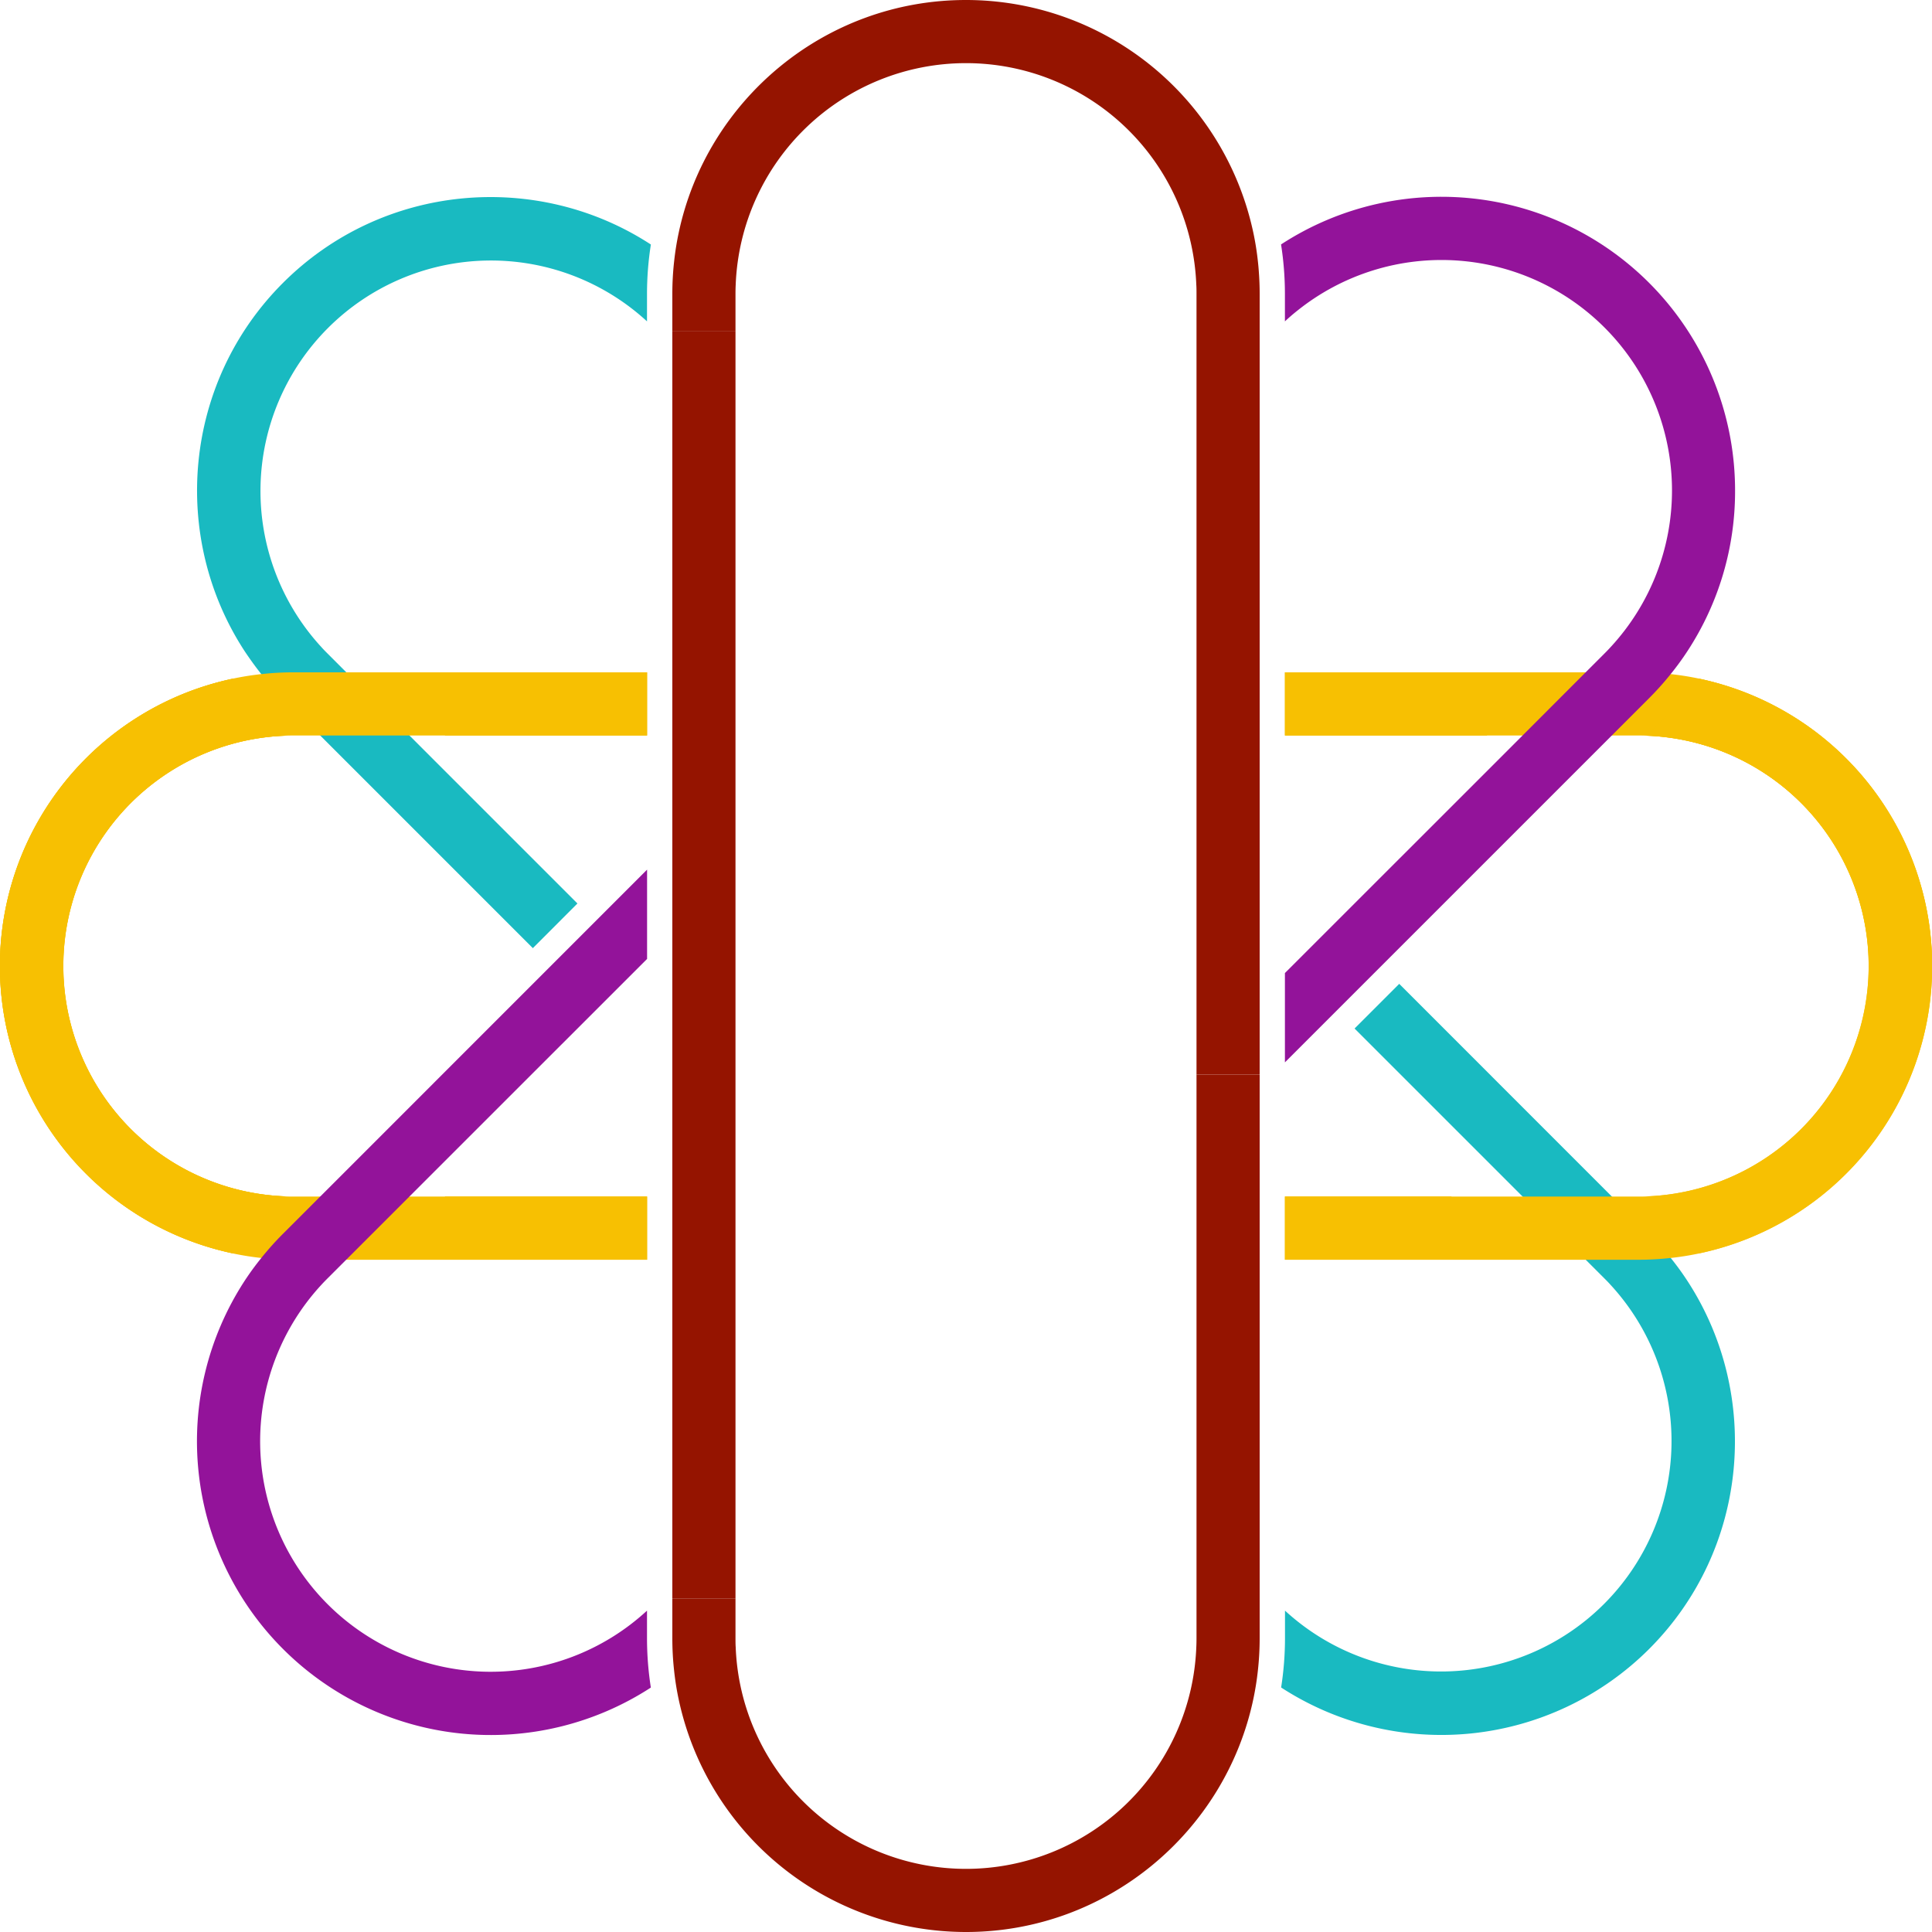
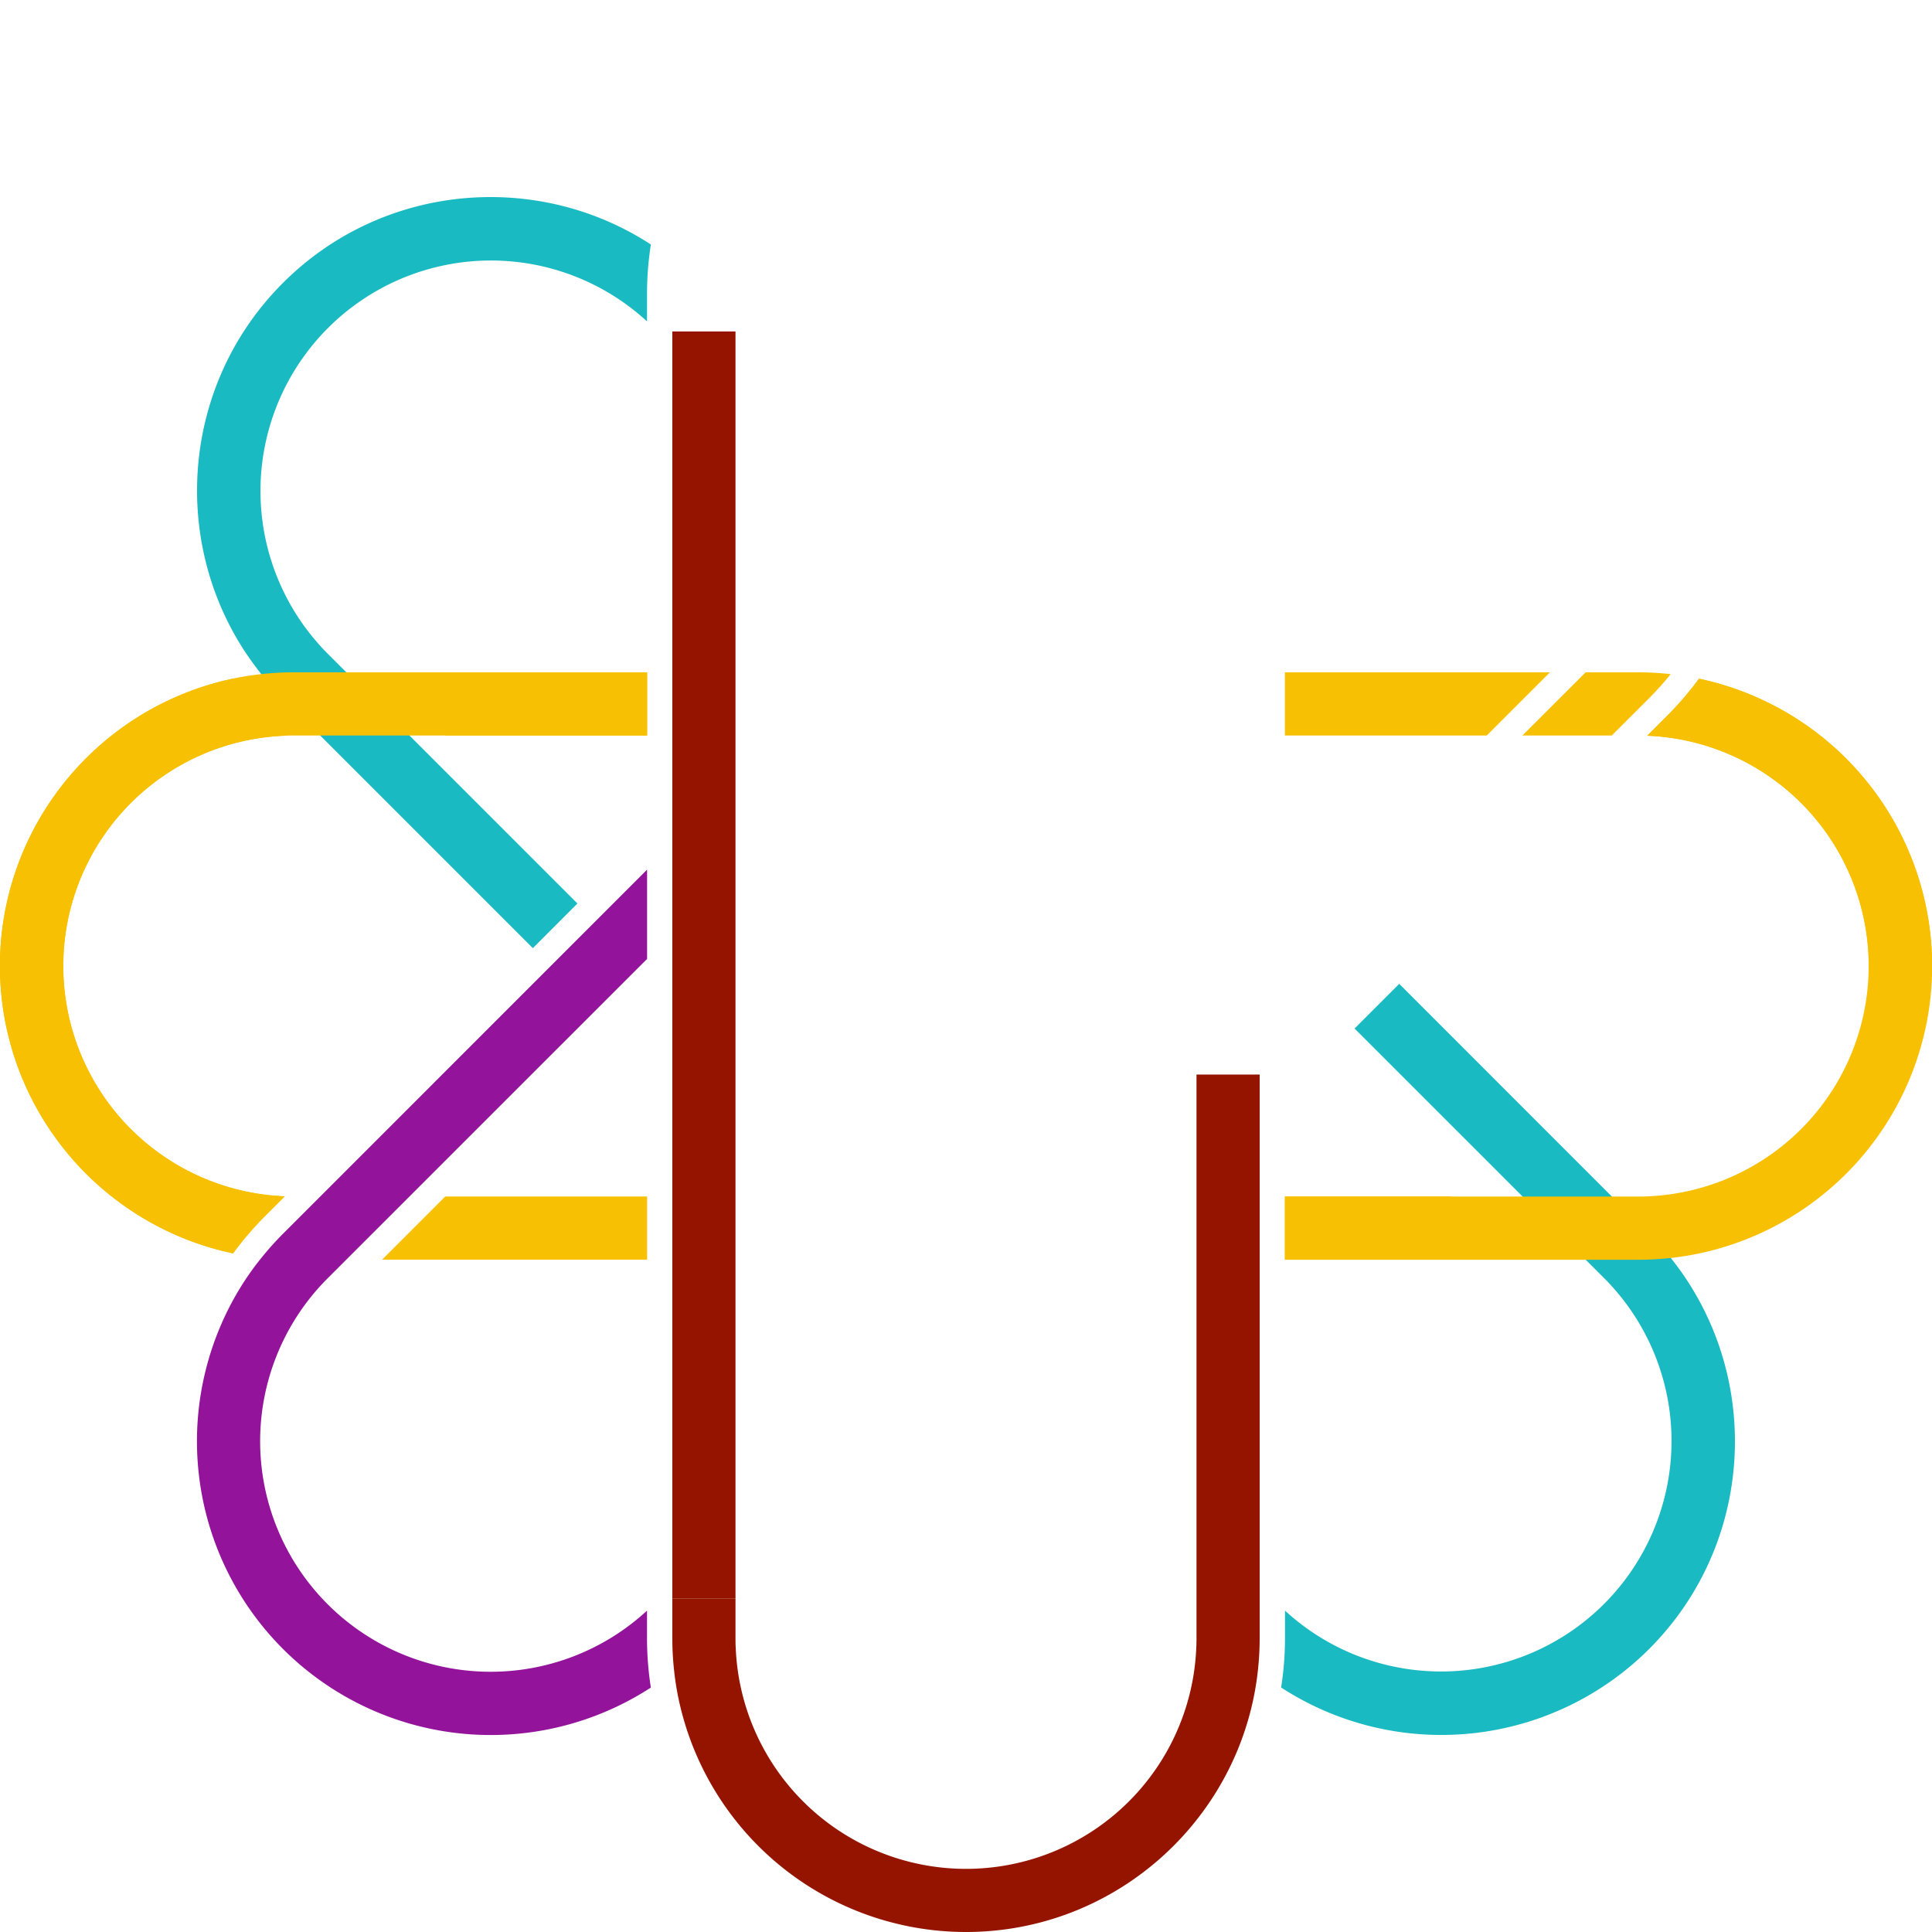
<svg xmlns="http://www.w3.org/2000/svg" viewBox="0 0 1000 1000">
  <defs>
    <style>.cls-1{fill:#f7c002;}.cls-2{fill:#19bac1;}.cls-3{fill:#93139a;}.cls-4{fill:#951400;}</style>
  </defs>
  <g id="Lückenfüller">
-     <path class="cls-1" d="M334.93,619.34H152.1c-1.56,0-3.12,0-4.65-.1A119.3,119.3,0,0,1,139,381.45c2.78-.32,5.59-.52,8.43-.62L137.3,370.69a167.22,167.22,0,0,1-16.63-19.39h0a152,152,0,0,0,0,297.5,143.7,143.7,0,0,0,14.7,2.33,152,152,0,0,0,16.73.92H334.93" />
-     <path class="cls-1" d="M665.07,380.7H847.9c1.56,0,3.12,0,4.65.1A119.3,119.3,0,0,1,861,618.59c-2.78.32-5.59.52-8.43.62l10.15,10.15a166.3,166.3,0,0,1,16.63,19.38h0a152,152,0,0,0,0-297.5,143.7,143.7,0,0,0-14.7-2.33,152,152,0,0,0-16.73-.92H665.07" />
-   </g>
+     </g>
  <g id="Logo_mikt_Lücken" data-name="Logo mikt Lücken">
    <rect class="cls-1" x="665.07" y="619.31" width="86.2" height="32.69" />
    <polygon class="cls-1" points="802.24 348 769.55 380.69 665.07 380.69 665.07 348 802.24 348" />
    <path class="cls-1" d="M864.73,348.93a152.48,152.48,0,0,1-11.18,12.48l-19.29,19.28H788L820.73,348H848A151.56,151.56,0,0,1,864.73,348.93Z" />
    <path class="cls-1" d="M1000,500H967.31a118,118,0,0,0-.72-13.08A119.45,119.45,0,0,0,852.66,380.8l10.15-10.15a167.82,167.82,0,0,0,16.62-19.36,152.3,152.3,0,0,1,120,135.63Q1000,493.39,1000,500Z" />
    <path class="cls-2" d="M853.55,853.55a152.23,152.23,0,0,1-190.44,19.89,165.41,165.41,0,0,0,2-25.44V833.66A119.3,119.3,0,0,0,833.66,665.07c-1-1.14-2.12-2.26-3.22-3.36L820.73,652,775,606.23l-73.88-73.87,23.12-23.12L853.55,638.59a150.28,150.28,0,0,1,11.18,12.48,145.26,145.26,0,0,1,8.72,12C911.84,722,905.21,801.9,853.55,853.55Z" />
    <path class="cls-1" d="M137.21,629.35a165.88,165.88,0,0,0-16.62,19.36h0C51.79,634.21,0,573,0,500S51.81,365.76,120.6,351.27a165.16,165.16,0,0,0,16.61,19.38l10.14,10.15a119.29,119.29,0,0,0,0,238.4Z" />
    <polygon class="cls-1" points="334.93 619.3 334.93 652 197.77 652 230.46 619.3 334.93 619.3" />
    <polygon class="cls-1" points="197.77 348 334.93 348 334.93 380.69 230.46 380.69 197.77 348" />
    <path class="cls-2" d="M336.89,126.56a165.41,165.41,0,0,0-2,25.44v14.34A119.3,119.3,0,0,0,166.34,334.93c1,1.14,2.12,2.26,3.22,3.36L225,393.77l73.88,73.87L275.8,490.76,146.45,361.41a150.28,150.28,0,0,1-11.18-12.48c-3.12-3.89-6-7.92-8.72-12C88.16,278,94.79,198.1,146.45,146.45S278,88.16,336.89,126.56Z" />
    <path class="cls-3" d="M336.88,873.48h0A152.06,152.06,0,0,1,126.52,663.11a143.57,143.57,0,0,1,8.75-12,152.48,152.48,0,0,1,11.18-12.48L334.93,450.12v46.22L225,606.23l-55.48,55.48c-1.1,1.1-2.19,2.22-3.23,3.36a119.31,119.31,0,0,0,168.6,168.59V848A165.74,165.74,0,0,0,336.88,873.48Z" />
-     <path class="cls-3" d="M898.07,253.92a150.83,150.83,0,0,1-24.59,83,143.57,143.57,0,0,1-8.75,12,152.48,152.48,0,0,1-11.18,12.48L665.07,549.88V503.65L775,393.77,820.73,348l9.71-9.71c1.1-1.1,2.19-2.22,3.22-3.36A119.3,119.3,0,0,0,671.47,160.82q-3.29,2.61-6.4,5.52V152a165.74,165.74,0,0,0-2-25.48h0a152,152,0,0,1,235,127.41Z" />
    <path class="cls-4" d="M652,556.19V848a151.51,151.51,0,0,1-.93,16.72,148.11,148.11,0,0,1-2.34,14.68C634.23,948.19,573,1000,500,1000A152.09,152.09,0,0,1,351.25,879.44a144.14,144.14,0,0,1-2.33-14.7A152.29,152.29,0,0,1,348,848V827.49h32.69V848c0,1.56,0,3.12.11,4.66a119.29,119.29,0,0,0,238.4,0c.08-1.55.11-3.09.11-4.65V556.19Z" />
-     <path class="cls-4" d="M652,152V556.19H619.31V152c0-1.56,0-3.12-.11-4.66a119.29,119.29,0,0,0-238.4,0c-.08,1.54-.11,3.1-.11,4.66v19.56H348V152a151.51,151.51,0,0,1,.93-16.72c.54-5,1.32-9.87,2.34-14.69C365.77,51.79,426.94,0,500,0A152.09,152.09,0,0,1,648.75,120.56a144.14,144.14,0,0,1,2.33,14.7q.33,2.84.51,5.69Q652,146.44,652,152Z" />
    <rect class="cls-4" x="348" y="171.56" width="32.69" height="655.93" />
  </g>
  <g id="Ebene_5" data-name="Ebene 5">
    <path class="cls-1" d="M334.93,380.7H152.1c-1.56,0-3.12,0-4.65.1A119.3,119.3,0,0,0,139,618.59c2.78.32,5.59.52,8.43.62L137.3,629.36a166.3,166.3,0,0,0-16.63,19.38h0a152,152,0,0,1,0-297.5,143.7,143.7,0,0,1,14.7-2.33,152,152,0,0,1,16.73-.92H334.93" />
    <path class="cls-1" d="M665.07,619.34H847.9c1.56,0,3.12,0,4.65-.1A119.3,119.3,0,0,0,861,381.45c-2.78-.32-5.59-.52-8.43-.62l10.15-10.14a167.22,167.22,0,0,0,16.63-19.39h0a152,152,0,0,1,0,297.5,143.7,143.7,0,0,1-14.7,2.33,152,152,0,0,1-16.73.92H665.07" />
  </g>
</svg>